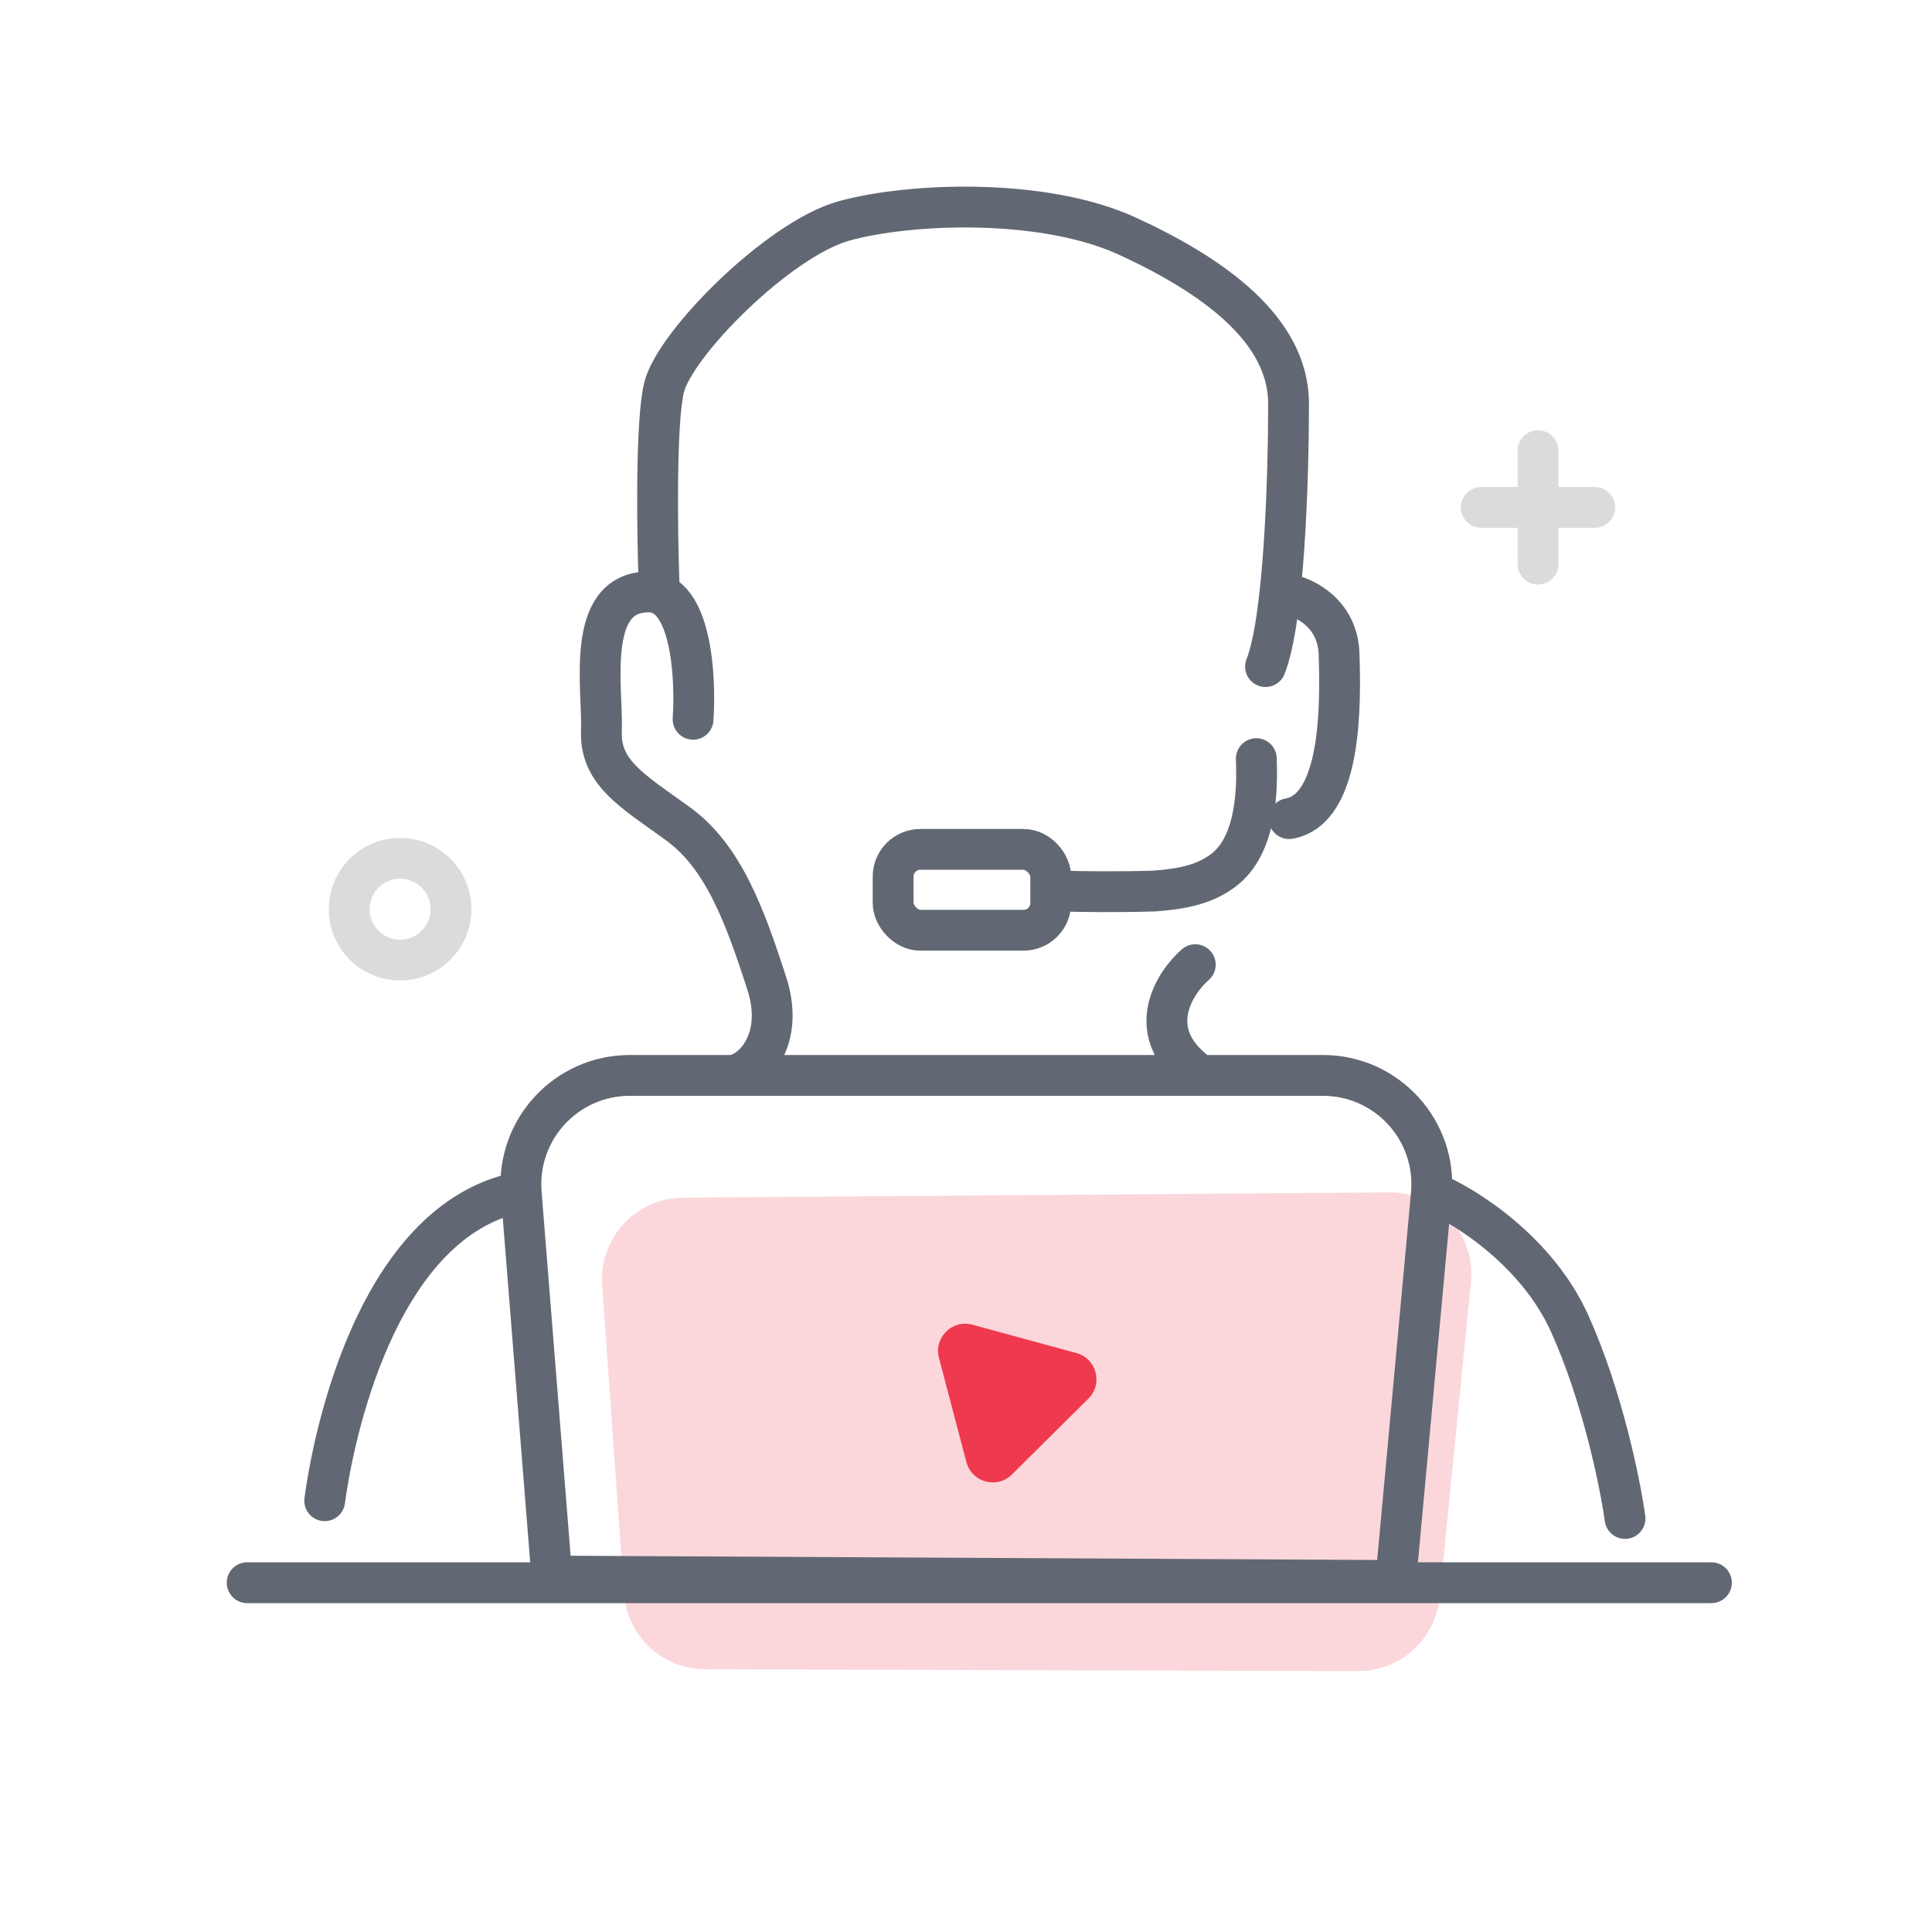
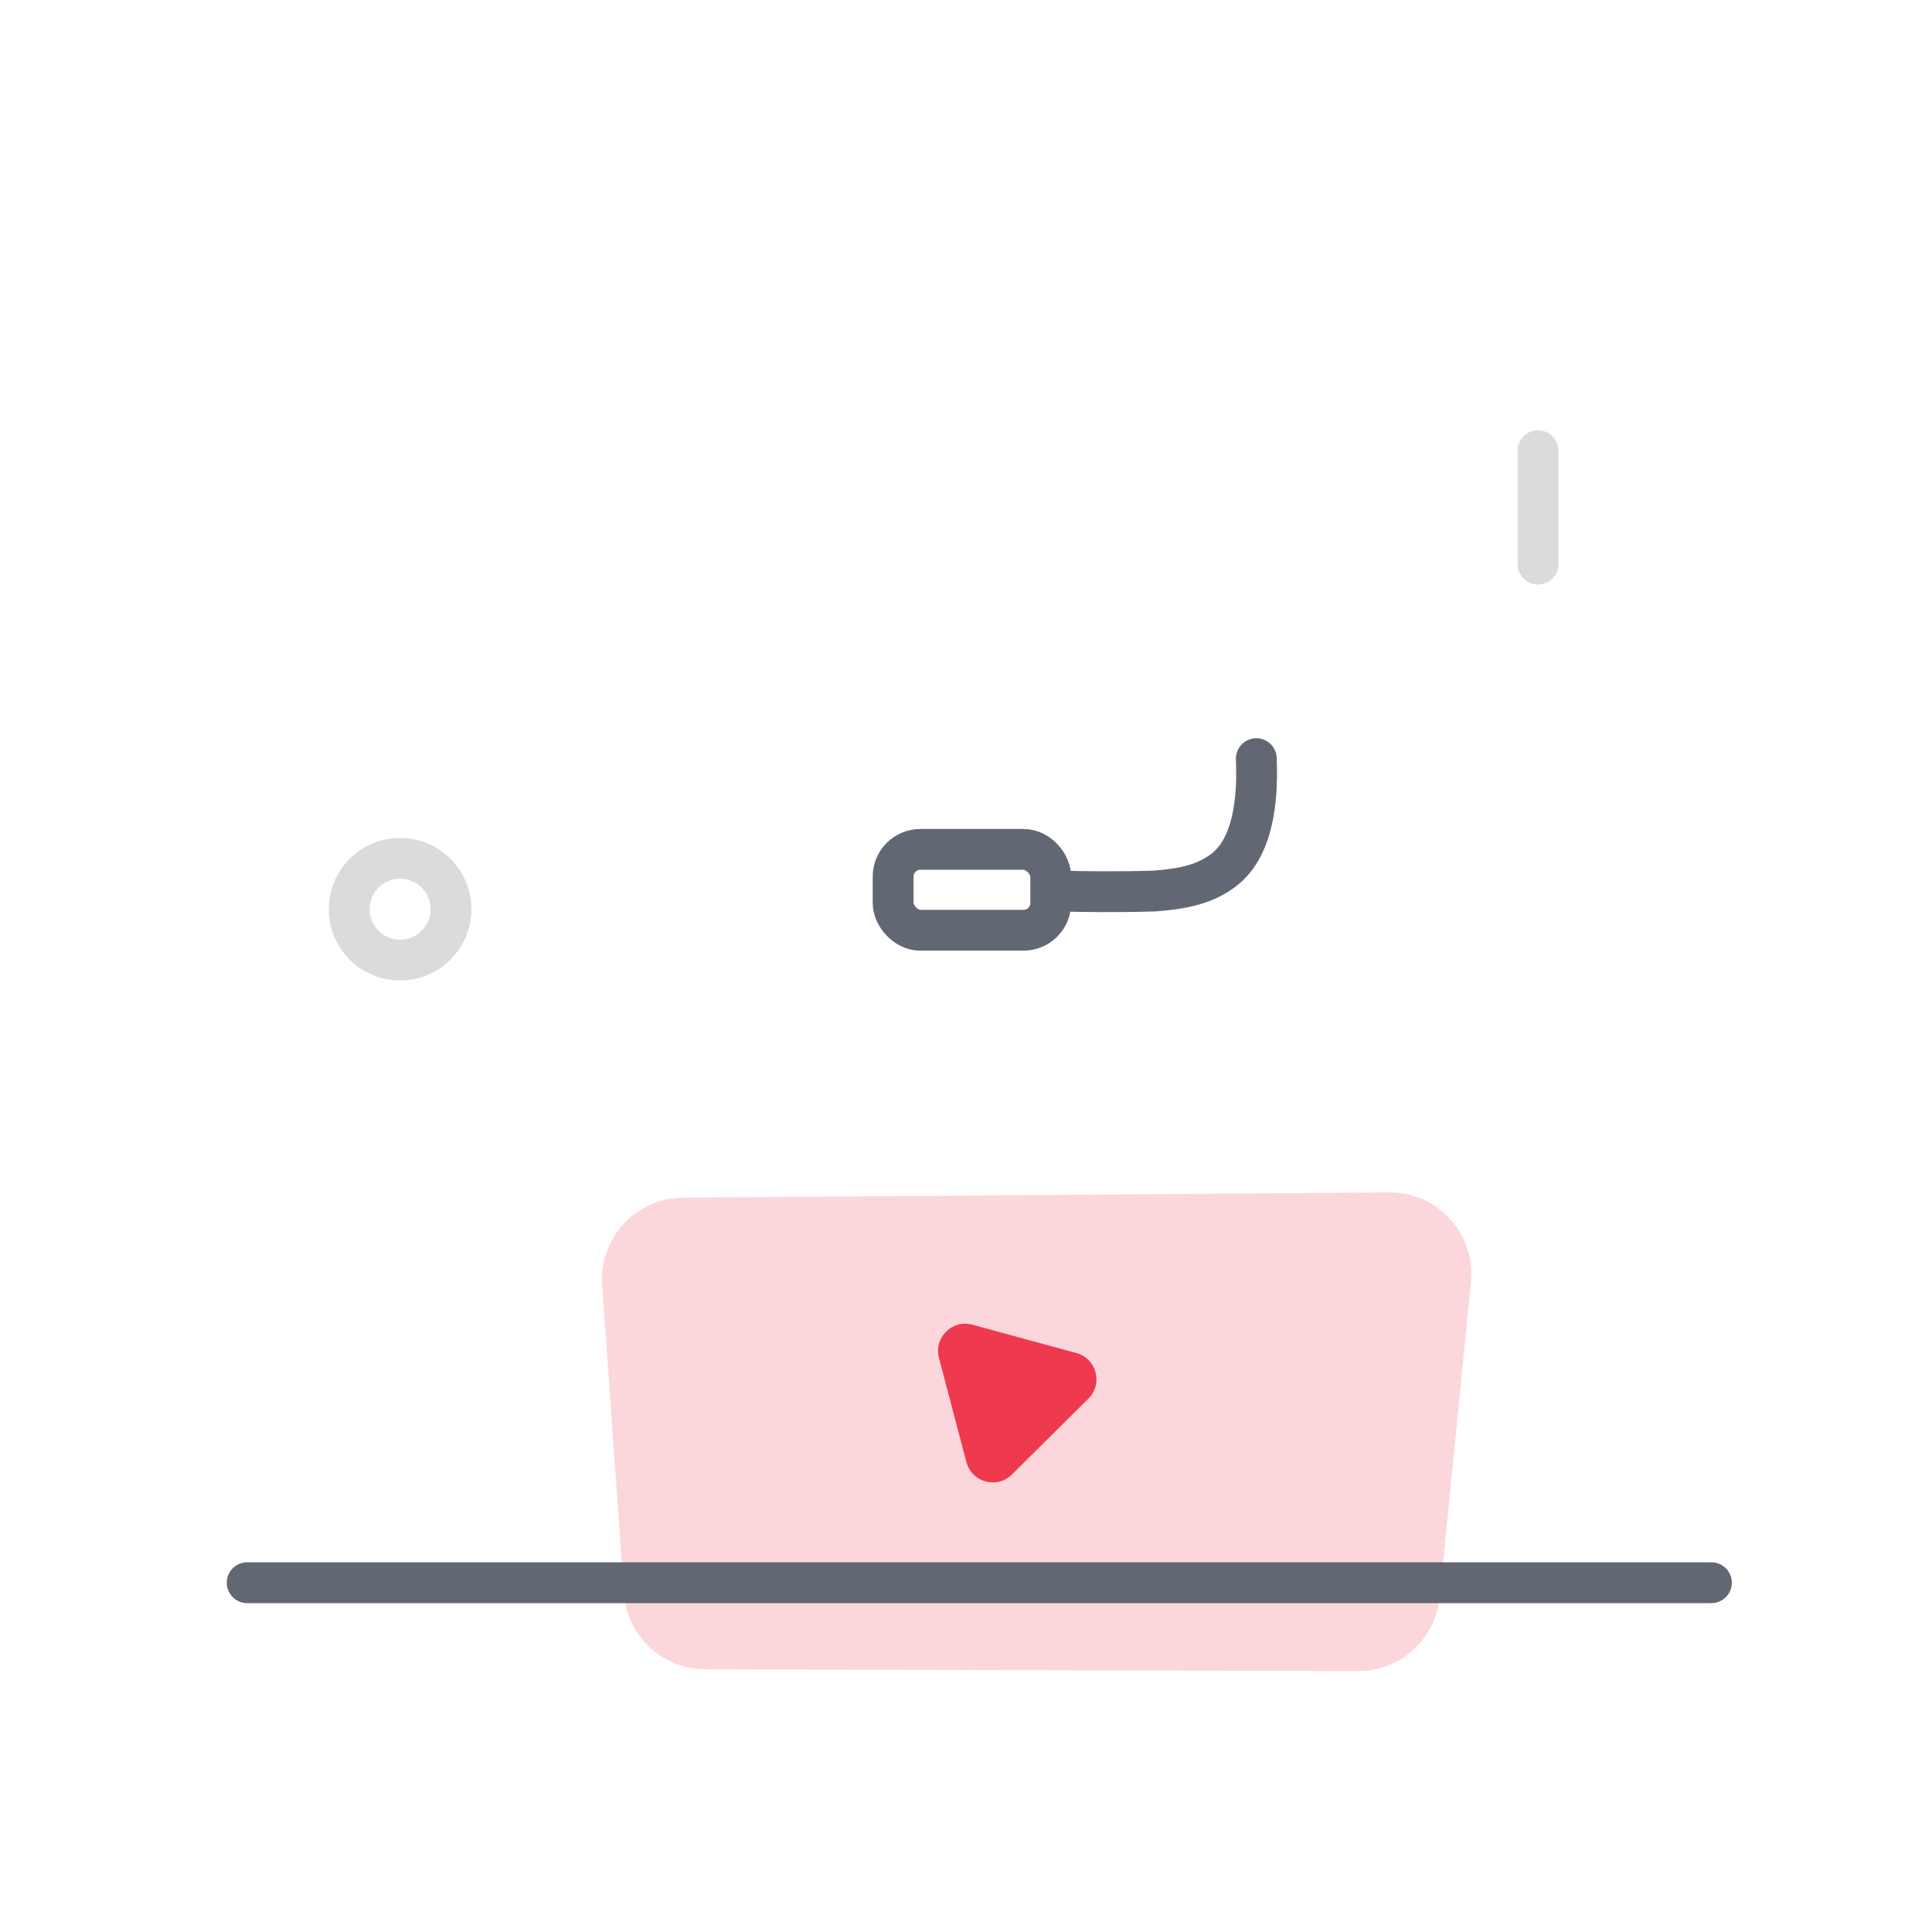
<svg xmlns="http://www.w3.org/2000/svg" width="71" height="71" viewBox="0 0 71 71" fill="none">
  <mask id="mask0_52_89" style="mask-type:alpha" maskUnits="userSpaceOnUse" x="0" y="0" width="71" height="71">
    <rect x="0.879" y="0.144" width="70" height="70" fill="white" />
  </mask>
  <g mask="url(#mask0_52_89)">
    <path d="M22.13 47.225C22.008 45.498 23.369 44.026 25.1 44.014L51.05 43.82C52.832 43.806 54.233 45.342 54.057 47.116L52.906 58.709C52.753 60.246 51.458 61.417 49.912 61.412L25.914 61.346C24.342 61.342 23.041 60.125 22.93 58.557L22.13 47.225Z" fill="#EF394F" fill-opacity="0.2" />
-     <path d="M27.203 39.435C27.79 39.212 28.818 38.1 28.172 36.115C27.366 33.634 26.579 31.476 24.905 30.266C23.231 29.056 22.041 28.39 22.102 26.857C22.162 25.324 21.476 21.734 23.856 21.754C25.405 21.754 25.577 24.873 25.47 26.433M24.219 21.431C24.152 19.576 24.094 15.541 24.401 14.251C24.784 12.637 28.616 8.785 31.016 8.119C33.417 7.454 38.338 7.252 41.444 8.684C44.55 10.116 47.354 12.092 47.354 14.836C47.354 17.579 47.193 22.782 46.507 24.497" stroke="#626873" stroke-width="1.5" stroke-linecap="round" stroke-linejoin="round" />
-     <path d="M47.314 21.834C47.926 21.942 49.161 22.532 49.21 24.033C49.27 25.909 49.31 29.741 47.374 30.084" stroke="#626873" stroke-width="1.5" stroke-linecap="round" />
    <path d="M46.169 27.879C46.207 28.908 46.211 31.064 44.936 32C44.305 32.463 43.575 32.661 42.412 32.746C41.039 32.787 39.77 32.767 38.923 32.746" stroke="#626873" stroke-width="1.5" stroke-linecap="round" />
    <rect x="32.822" y="31.214" width="5.792" height="2.972" rx="1" stroke="#626873" stroke-width="1.5" />
-     <path d="M43.926 35.451C43.166 36.115 42.078 37.811 43.804 39.277M11.932 55.151C12.367 51.977 14.13 44.894 18.974 43.836M20.277 57.919L19.155 43.839C18.97 41.512 20.808 39.521 23.143 39.521H48.618C50.972 39.521 52.817 41.544 52.601 43.888L51.294 58.082L20.277 57.919Z" stroke="#626873" stroke-width="1.5" stroke-linecap="round" stroke-linejoin="round" />
-     <path d="M52.678 43.835C53.844 44.324 56.479 45.968 57.684 48.638C58.889 51.309 59.543 54.527 59.719 55.803" stroke="#626873" stroke-width="1.5" stroke-linecap="round" />
    <path d="M9.083 58.164H62.894" stroke="#626873" stroke-width="1.5" stroke-linecap="round" />
-     <path d="M54.436 18.646H58.607" stroke="#DDDBD9" stroke-width="1.5" stroke-linecap="round" />
    <path d="M56.522 16.561L56.522 20.732" stroke="#DDDBD9" stroke-width="1.5" stroke-linecap="round" />
    <circle cx="14.703" cy="33.413" r="1.87" stroke="#DDDBD9" stroke-width="1.5" />
    <path d="M39.558 49.724C40.3 49.926 40.545 50.856 39.999 51.398L37.186 54.188C36.639 54.73 35.711 54.477 35.515 53.732L34.506 49.901C34.31 49.157 34.993 48.479 35.736 48.682L39.558 49.724Z" fill="#EF394F" />
  </g>
</svg>